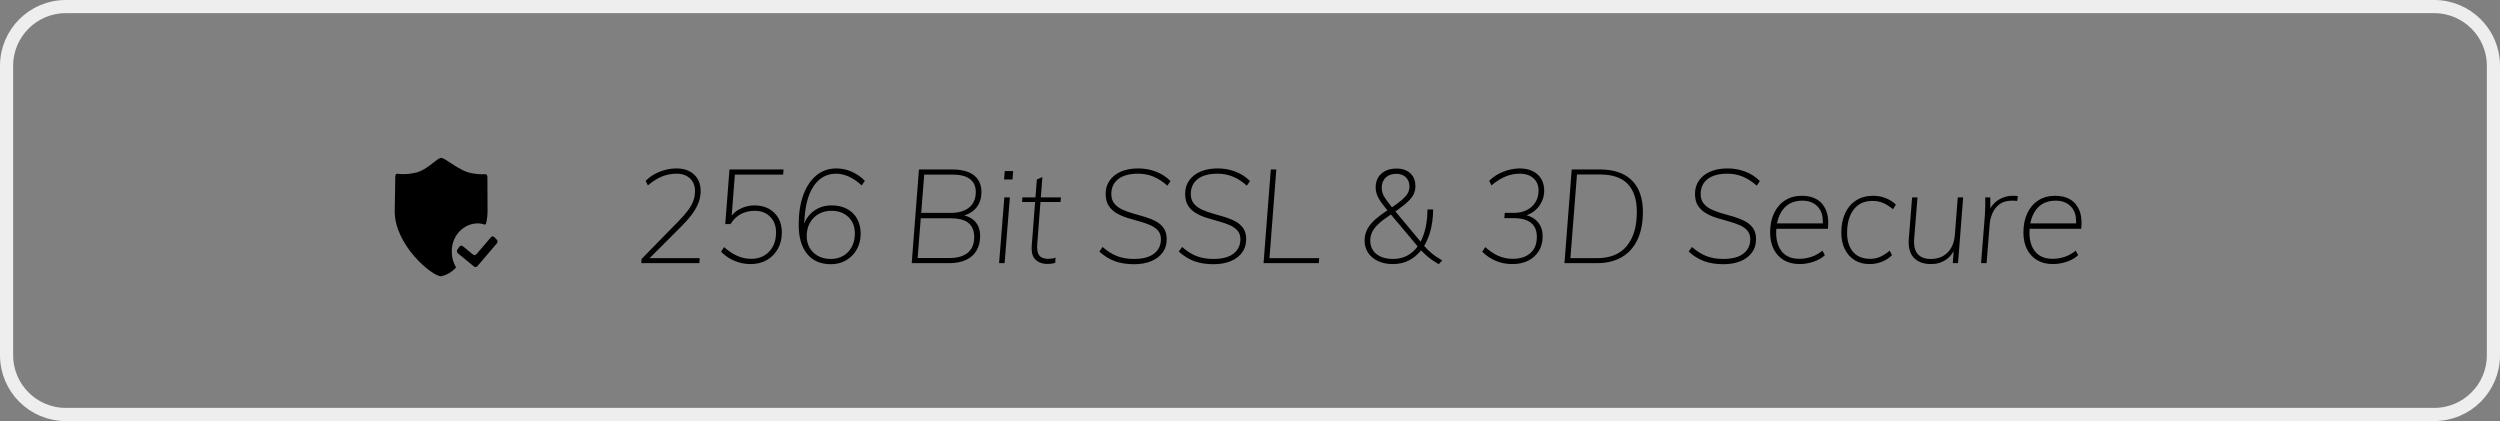
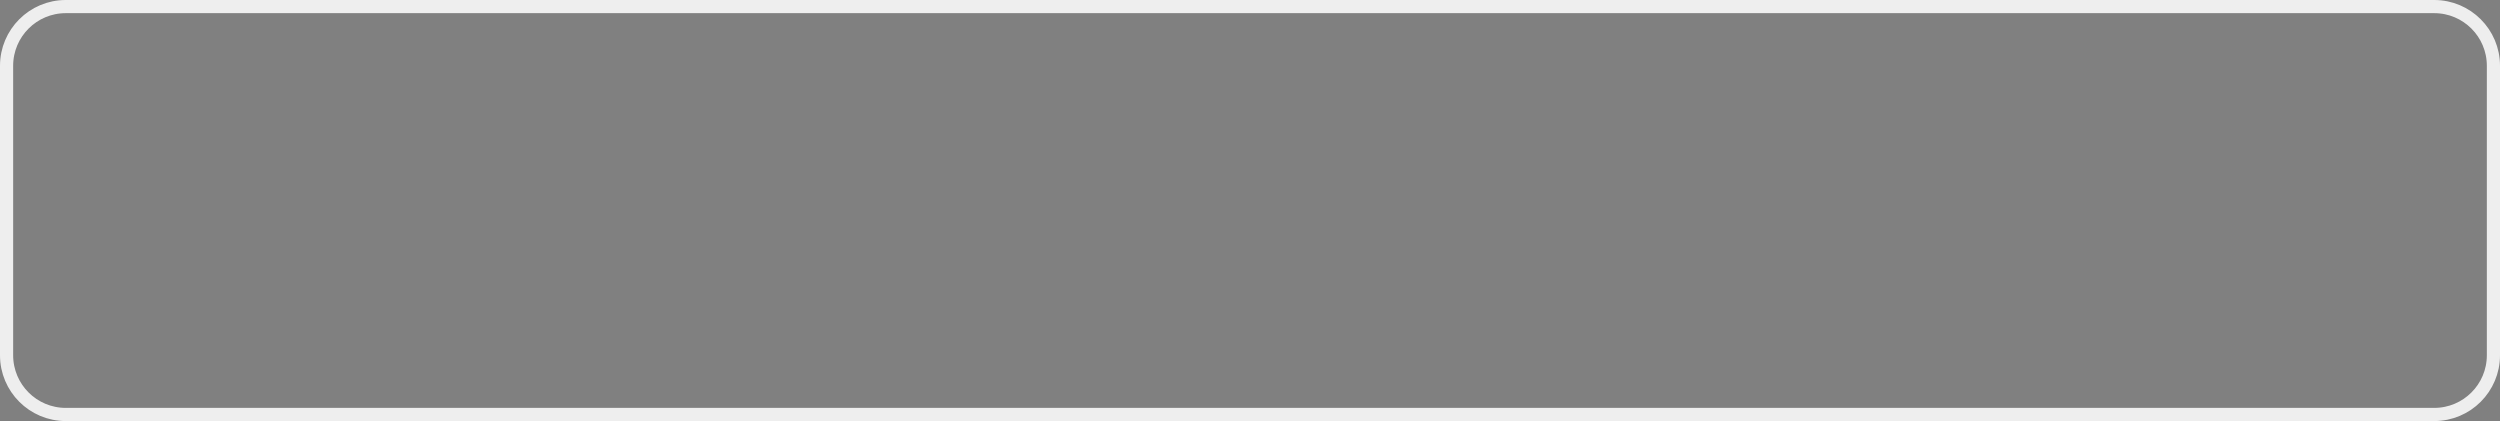
<svg xmlns="http://www.w3.org/2000/svg" width="190" height="32" viewBox="0 0 190 32" fill="none">
  <rect x="0" y="0" width="190" height="32" fill="#808080" stroke="none" />
  <path d="M0.5 5C0.5 2.515 2.515 0.5 5 0.5H185C187.485 0.5 189.5 2.515 189.5 5V27C189.5 29.485 187.485 31.5 185 31.5H5C2.515 31.5 0.5 29.485 0.5 27V5Z" stroke="#EEEEEE" />
-   <path fill-rule="evenodd" clip-rule="evenodd" d="M34.218 12.366C33.911 12.162 33.669 12 33.528 12C33.393 12 33.205 12.149 32.961 12.342C32.639 12.598 32.22 12.93 31.696 13.098C31.212 13.228 30.709 13.266 30.212 13.21L30.166 13.21C30.117 13.215 30.063 13.244 30.042 13.402L30 16.079C30 18.616 32.822 20.999 33.528 20.999C33.934 20.907 34.308 20.697 34.608 20.392L34.626 20.374C34.637 20.36 34.643 20.343 34.645 20.325C34.647 20.298 34.637 20.271 34.619 20.253C34.432 19.912 34.334 19.525 34.335 19.131C34.311 17.967 35.177 17.004 36.271 16.977C36.447 16.973 36.623 17 36.792 17.057C36.823 17.073 36.86 17.072 36.891 17.054C36.922 17.036 36.942 17.002 36.945 16.965L36.992 16.747C37.032 16.527 37.053 16.304 37.054 16.08L37.044 13.548L37.038 13.404C37.012 13.237 36.907 13.237 36.857 13.237H36.857L36.599 13.243C36.254 13.24 35.911 13.191 35.578 13.099C35.072 12.935 34.596 12.618 34.218 12.366ZM37.563 18.017C37.53 17.982 37.485 17.963 37.438 17.965C37.392 17.967 37.348 17.989 37.317 18.026L36.21 19.318C36.143 19.397 36.03 19.409 35.95 19.346L35.164 18.704C35.127 18.674 35.079 18.661 35.033 18.669C34.987 18.677 34.945 18.704 34.918 18.744L34.761 18.976C34.703 19.062 34.719 19.181 34.797 19.246L36.023 20.255C36.103 20.318 36.216 20.307 36.283 20.228L37.764 18.492C37.83 18.411 37.826 18.29 37.755 18.215L37.563 18.017Z" fill="black" />
-   <path fill-rule="evenodd" clip-rule="evenodd" d="M53.15 20L53.18 19.62H49.37L51.82 17.17C52.092 16.893 52.322 16.632 52.511 16.389L52.645 16.21C52.855 15.917 53.008 15.632 53.105 15.355C53.202 15.078 53.25 14.797 53.25 14.51C53.25 13.983 53.08 13.565 52.74 13.255C52.4 12.945 51.94 12.793 51.36 12.8C50.947 12.807 50.535 12.892 50.125 13.055C49.715 13.218 49.363 13.447 49.07 13.74L49.24 14.09C49.6 13.783 49.955 13.558 50.305 13.415C50.655 13.272 51.03 13.2 51.43 13.2C51.85 13.2 52.187 13.32 52.44 13.56C52.693 13.8 52.82 14.12 52.82 14.52C52.82 14.767 52.78 15.007 52.7 15.24C52.62 15.473 52.488 15.715 52.305 15.965C52.122 16.215 51.877 16.497 51.57 16.81L48.76 19.68L48.74 20H48.99H53.15ZM57.05 20.07C57.517 20.07 57.928 19.967 58.285 19.76C58.642 19.553 58.92 19.27 59.12 18.91C59.32 18.55 59.42 18.133 59.42 17.66C59.42 17.247 59.333 16.887 59.16 16.58C58.987 16.273 58.743 16.035 58.43 15.865C58.117 15.695 57.75 15.61 57.33 15.61C56.95 15.61 56.588 15.698 56.245 15.875C56.016 15.993 55.825 16.138 55.672 16.311L55.609 16.389L55.85 13.27H59.52L59.55 12.88H55.44L55.12 17.03H55.52C55.727 16.69 55.987 16.437 56.3 16.27C56.613 16.103 56.97 16.02 57.37 16.02C57.843 16.02 58.23 16.17 58.53 16.47C58.83 16.77 58.98 17.167 58.98 17.66C58.98 18.267 58.807 18.753 58.46 19.12C58.113 19.487 57.653 19.67 57.08 19.67C56.72 19.67 56.373 19.597 56.04 19.45C55.707 19.303 55.37 19.08 55.03 18.78L54.8 19.13C55.1 19.437 55.443 19.67 55.83 19.83C56.217 19.99 56.623 20.07 57.05 20.07ZM64.31 19.78C63.97 19.98 63.583 20.08 63.15 20.08C62.37 20.08 61.767 19.818 61.34 19.295C60.913 18.772 60.7 18.03 60.7 17.07C60.7 16.203 60.818 15.45 61.055 14.81C61.292 14.17 61.623 13.675 62.05 13.325C62.477 12.975 62.98 12.8 63.56 12.8C63.953 12.8 64.337 12.88 64.71 13.04C65.083 13.2 65.423 13.433 65.73 13.74L65.49 14.09C65.177 13.803 64.857 13.583 64.53 13.43C64.203 13.277 63.877 13.2 63.55 13.2C62.87 13.2 62.32 13.485 61.9 14.055L61.79 14.217C61.436 14.777 61.223 15.544 61.15 16.52L61.113 16.995L61.166 16.868C61.226 16.739 61.297 16.618 61.38 16.505C61.587 16.222 61.845 16.002 62.155 15.845C62.465 15.688 62.81 15.61 63.19 15.61C63.643 15.61 64.037 15.698 64.37 15.875C64.703 16.052 64.96 16.302 65.14 16.625C65.32 16.948 65.41 17.327 65.41 17.76C65.41 18.207 65.312 18.605 65.115 18.955C64.918 19.305 64.65 19.58 64.31 19.78ZM63.15 19.68C62.603 19.68 62.16 19.518 61.82 19.195C61.48 18.872 61.31 18.45 61.31 17.93C61.31 17.557 61.39 17.227 61.55 16.94C61.71 16.653 61.932 16.428 62.215 16.265C62.498 16.102 62.82 16.02 63.18 16.02C63.72 16.02 64.153 16.178 64.48 16.495C64.807 16.812 64.97 17.23 64.97 17.75C64.97 18.13 64.893 18.465 64.74 18.755C64.587 19.045 64.373 19.272 64.1 19.435C63.827 19.598 63.51 19.68 63.15 19.68ZM73.415 19.755C73.065 19.918 72.64 20 72.14 20H69.29L69.84 12.88H72.37C72.857 12.88 73.265 12.947 73.595 13.08C73.925 13.213 74.173 13.408 74.34 13.665C74.507 13.922 74.59 14.237 74.59 14.61C74.59 15.043 74.475 15.417 74.245 15.73L74.139 15.859C73.951 16.064 73.702 16.224 73.393 16.337L73.281 16.374L73.408 16.409C73.715 16.505 73.957 16.657 74.135 16.865C74.372 17.142 74.49 17.5 74.49 17.94C74.49 18.373 74.398 18.743 74.215 19.05C74.032 19.357 73.765 19.592 73.415 19.755ZM70.24 13.27H72.4C72.98 13.27 73.418 13.382 73.715 13.605C74.012 13.828 74.16 14.157 74.16 14.59C74.16 15.103 73.992 15.497 73.655 15.77C73.318 16.043 72.86 16.18 72.28 16.18H70.011L70.24 13.27ZM69.74 19.61H72.16C72.767 19.61 73.232 19.475 73.555 19.205C73.878 18.935 74.04 18.54 74.04 18.02C74.04 17.547 73.897 17.19 73.61 16.95L73.509 16.875C73.223 16.685 72.813 16.59 72.28 16.59H69.978L69.74 19.61ZM76.95 13.64L77 13H76.36L76.31 13.64H76.95ZM76.75 15L76.35 20H75.93L76.33 15H76.75ZM79.61 20.06C79.723 20.06 79.827 20.053 79.92 20.04C80.013 20.027 80.107 20.007 80.2 19.98L80.22 19.58C80.127 19.613 80.037 19.637 79.95 19.65C79.863 19.663 79.773 19.67 79.68 19.67C79.493 19.67 79.332 19.64 79.195 19.58C79.058 19.52 78.958 19.41 78.895 19.25C78.832 19.09 78.81 18.857 78.83 18.55L79.075 15.35H80.6L80.63 15H79.102L79.22 13.46L78.8 13.64L78.695 15H77.7L77.68 15.35H78.668L78.41 18.7C78.381 19.12 78.453 19.438 78.625 19.654L78.705 19.74C78.935 19.953 79.237 20.06 79.61 20.06ZM87.5 19.845C87.127 20.002 86.69 20.08 86.19 20.08C85.63 20.08 85.142 20.003 84.725 19.85C84.308 19.697 83.917 19.453 83.55 19.12L83.8 18.77C84.16 19.09 84.527 19.322 84.9 19.465C85.273 19.608 85.7 19.68 86.18 19.68C86.853 19.68 87.363 19.545 87.71 19.275C88.057 19.005 88.23 18.64 88.23 18.18C88.23 17.907 88.153 17.685 88 17.515C87.847 17.345 87.645 17.207 87.395 17.1C87.145 16.993 86.872 16.9 86.575 16.82C86.278 16.74 85.98 16.653 85.68 16.56C85.38 16.467 85.105 16.347 84.855 16.2C84.605 16.053 84.405 15.863 84.255 15.63C84.105 15.397 84.03 15.097 84.03 14.73C84.03 14.343 84.132 14.005 84.335 13.715C84.538 13.425 84.825 13.2 85.195 13.04C85.565 12.88 86 12.8 86.5 12.8C86.987 12.8 87.44 12.882 87.86 13.045C88.28 13.208 88.647 13.447 88.96 13.76L88.72 14.11C88.387 13.81 88.038 13.583 87.675 13.43C87.312 13.277 86.923 13.2 86.51 13.2C85.837 13.2 85.327 13.338 84.98 13.615C84.633 13.892 84.46 14.267 84.46 14.74C84.46 15.04 84.537 15.283 84.69 15.47C84.843 15.657 85.045 15.808 85.295 15.925C85.545 16.042 85.82 16.142 86.12 16.225C86.42 16.308 86.72 16.395 87.02 16.485C87.32 16.575 87.595 16.687 87.845 16.82C88.095 16.953 88.295 17.128 88.445 17.345C88.595 17.562 88.67 17.84 88.67 18.18C88.67 18.567 88.568 18.902 88.365 19.185C88.162 19.468 87.873 19.688 87.5 19.845ZM92.23 20.08C92.73 20.08 93.167 20.002 93.54 19.845C93.913 19.688 94.202 19.468 94.405 19.185C94.608 18.902 94.71 18.567 94.71 18.18C94.71 17.84 94.635 17.562 94.485 17.345C94.335 17.128 94.135 16.953 93.885 16.82C93.635 16.687 93.36 16.575 93.06 16.485C92.76 16.395 92.46 16.308 92.16 16.225C91.86 16.142 91.585 16.042 91.335 15.925C91.085 15.808 90.883 15.657 90.73 15.47C90.577 15.283 90.5 15.04 90.5 14.74C90.5 14.267 90.673 13.892 91.02 13.615C91.367 13.338 91.877 13.2 92.55 13.2C92.963 13.2 93.352 13.277 93.715 13.43C94.078 13.583 94.427 13.81 94.76 14.11L95 13.76C94.687 13.447 94.32 13.208 93.9 13.045C93.48 12.882 93.027 12.8 92.54 12.8C92.04 12.8 91.605 12.88 91.235 13.04C90.865 13.2 90.578 13.425 90.375 13.715C90.172 14.005 90.07 14.343 90.07 14.73C90.07 15.097 90.145 15.397 90.295 15.63C90.445 15.863 90.645 16.053 90.895 16.2C91.145 16.347 91.42 16.467 91.72 16.56C92.02 16.653 92.318 16.74 92.615 16.82C92.912 16.9 93.185 16.993 93.435 17.1C93.685 17.207 93.887 17.345 94.04 17.515C94.193 17.685 94.27 17.907 94.27 18.18C94.27 18.64 94.097 19.005 93.75 19.275C93.403 19.545 92.893 19.68 92.22 19.68C91.74 19.68 91.313 19.608 90.94 19.465C90.567 19.322 90.2 19.09 89.84 18.77L89.59 19.12C89.957 19.453 90.348 19.697 90.765 19.85C91.182 20.003 91.67 20.08 92.23 20.08ZM100.26 19.62L100.23 20H96.03L96.58 12.88H97L96.48 19.62H100.26ZM109.34 20.08L109.61 19.79C109.31 19.623 109.048 19.447 108.825 19.26C108.602 19.073 108.413 18.893 108.26 18.72L108.233 18.688L108.317 18.547C108.43 18.341 108.528 18.117 108.612 17.874L108.69 17.625C108.837 17.115 108.913 16.547 108.92 15.92H108.49C108.483 16.687 108.375 17.352 108.165 17.915C108.112 18.056 108.054 18.189 107.991 18.314L107.963 18.363L106.05 16.069L106.213 15.954C106.393 15.825 106.55 15.706 106.686 15.596L106.815 15.49C107.098 15.25 107.295 15.028 107.405 14.825C107.515 14.622 107.57 14.393 107.57 14.14C107.57 13.727 107.44 13.402 107.18 13.165C106.92 12.928 106.57 12.81 106.13 12.81C105.81 12.81 105.532 12.868 105.295 12.985C105.058 13.102 104.875 13.268 104.745 13.485C104.615 13.702 104.55 13.957 104.55 14.25C104.55 14.43 104.578 14.602 104.635 14.765C104.692 14.928 104.788 15.11 104.925 15.31C105.053 15.498 105.227 15.723 105.446 15.987L105.32 16.07C105 16.283 104.733 16.486 104.52 16.678L104.37 16.82C104.137 17.053 103.968 17.288 103.865 17.525C103.762 17.762 103.71 18.013 103.71 18.28C103.71 18.633 103.8 18.945 103.98 19.215C104.16 19.485 104.412 19.695 104.735 19.845C105.058 19.995 105.433 20.07 105.86 20.07C106.32 20.07 106.737 19.972 107.11 19.775C107.451 19.595 107.748 19.346 108 19.026L108.058 19.088C108.143 19.176 108.239 19.267 108.346 19.363L108.515 19.51C108.752 19.71 109.027 19.9 109.34 20.08ZM105.681 15.62L105.79 15.757L105.87 15.702C106.088 15.551 106.271 15.415 106.42 15.295C106.68 15.085 106.862 14.895 106.965 14.725C107.068 14.555 107.12 14.373 107.12 14.18C107.12 13.887 107.028 13.652 106.845 13.475C106.662 13.298 106.42 13.21 106.12 13.21C105.78 13.21 105.51 13.307 105.31 13.5C105.11 13.693 105.01 13.947 105.01 14.26C105.01 14.407 105.032 14.547 105.075 14.68C105.118 14.813 105.198 14.963 105.315 15.13C105.408 15.263 105.53 15.427 105.681 15.62ZM105.87 19.68C105.343 19.68 104.923 19.555 104.61 19.305C104.297 19.055 104.14 18.717 104.14 18.29C104.14 18.063 104.185 17.852 104.275 17.655C104.365 17.458 104.517 17.257 104.73 17.05C104.943 16.843 105.237 16.617 105.61 16.37L105.71 16.302L107.739 18.721L107.666 18.821C107.585 18.922 107.499 19.014 107.407 19.099L107.265 19.22C106.875 19.527 106.41 19.68 105.87 19.68ZM116.145 19.81C115.802 19.983 115.4 20.07 114.94 20.07C114.5 20.07 114.085 19.99 113.695 19.83C113.305 19.67 112.957 19.437 112.65 19.13L112.88 18.78C113.213 19.08 113.548 19.303 113.885 19.45C114.222 19.597 114.583 19.67 114.97 19.67C115.53 19.67 115.975 19.527 116.305 19.24C116.635 18.953 116.8 18.54 116.8 18C116.8 17.527 116.652 17.172 116.355 16.935C116.058 16.698 115.62 16.58 115.04 16.58H114.33L114.36 16.18H115.03C115.603 16.18 116.063 16.023 116.41 15.71C116.757 15.397 116.93 14.98 116.93 14.46C116.93 14.08 116.8 13.775 116.54 13.545C116.28 13.315 115.937 13.2 115.51 13.2C115.13 13.2 114.765 13.272 114.415 13.415C114.065 13.558 113.71 13.783 113.35 14.09L113.18 13.74C113.473 13.447 113.825 13.218 114.235 13.055C114.645 12.892 115.06 12.807 115.48 12.8C115.867 12.8 116.2 12.868 116.48 13.005C116.76 13.142 116.977 13.337 117.13 13.59C117.283 13.843 117.36 14.143 117.36 14.49C117.36 14.93 117.223 15.33 116.95 15.69L116.843 15.819C116.657 16.026 116.433 16.185 116.172 16.297L116.018 16.357C116.376 16.454 116.662 16.627 116.875 16.875C117.118 17.158 117.24 17.523 117.24 17.97C117.24 18.397 117.143 18.767 116.95 19.08C116.757 19.393 116.488 19.637 116.145 19.81ZM121.36 20C122.113 20 122.75 19.845 123.27 19.535C123.79 19.225 124.185 18.78 124.455 18.2C124.725 17.62 124.86 16.927 124.86 16.12C124.86 15.427 124.737 14.838 124.49 14.355C124.243 13.872 123.877 13.505 123.39 13.255C122.903 13.005 122.3 12.88 121.58 12.88H119.45L118.9 20H121.36ZM119.35 19.62H121.37C122.377 19.62 123.133 19.31 123.64 18.69C124.147 18.07 124.4 17.21 124.4 16.11C124.4 15.177 124.17 14.468 123.71 13.985C123.25 13.502 122.543 13.26 121.59 13.26H119.85L119.35 19.62ZM130.98 20.08C131.48 20.08 131.917 20.002 132.29 19.845C132.663 19.688 132.952 19.468 133.155 19.185C133.358 18.902 133.46 18.567 133.46 18.18C133.46 17.84 133.385 17.562 133.235 17.345C133.085 17.128 132.885 16.953 132.635 16.82C132.385 16.687 132.11 16.575 131.81 16.485C131.51 16.395 131.21 16.308 130.91 16.225C130.61 16.142 130.335 16.042 130.085 15.925C129.835 15.808 129.633 15.657 129.48 15.47C129.327 15.283 129.25 15.04 129.25 14.74C129.25 14.267 129.423 13.892 129.77 13.615C130.117 13.338 130.627 13.2 131.3 13.2C131.713 13.2 132.102 13.277 132.465 13.43C132.828 13.583 133.177 13.81 133.51 14.11L133.75 13.76C133.437 13.447 133.07 13.208 132.65 13.045C132.23 12.882 131.777 12.8 131.29 12.8C130.79 12.8 130.355 12.88 129.985 13.04C129.615 13.2 129.328 13.425 129.125 13.715C128.922 14.005 128.82 14.343 128.82 14.73C128.82 15.097 128.895 15.397 129.045 15.63C129.195 15.863 129.395 16.053 129.645 16.2C129.895 16.347 130.17 16.467 130.47 16.56C130.77 16.653 131.068 16.74 131.365 16.82C131.662 16.9 131.935 16.993 132.185 17.1C132.435 17.207 132.637 17.345 132.79 17.515C132.943 17.685 133.02 17.907 133.02 18.18C133.02 18.64 132.847 19.005 132.5 19.275C132.153 19.545 131.643 19.68 130.97 19.68C130.49 19.68 130.063 19.608 129.69 19.465C129.317 19.322 128.95 19.09 128.59 18.77L128.34 19.12C128.707 19.453 129.098 19.697 129.515 19.85C129.932 20.003 130.42 20.08 130.98 20.08ZM137.84 19.885C137.48 20.008 137.127 20.07 136.78 20.07C136.307 20.07 135.903 19.97 135.57 19.77C135.237 19.57 134.98 19.292 134.8 18.935C134.62 18.578 134.53 18.157 134.53 17.67C134.53 17.11 134.628 16.622 134.825 16.205C135.022 15.788 135.3 15.463 135.66 15.23C136.02 14.997 136.45 14.88 136.95 14.88C137.397 14.88 137.777 14.973 138.09 15.16C138.403 15.347 138.635 15.625 138.785 15.995L138.843 16.159C138.946 16.5 138.971 16.91 138.92 17.39L135.002 17.391L134.996 17.467C134.992 17.546 134.99 17.627 134.99 17.71C134.99 18.303 135.138 18.778 135.435 19.135C135.732 19.492 136.173 19.67 136.76 19.67C137.06 19.67 137.362 19.62 137.665 19.52C137.968 19.42 138.247 19.263 138.5 19.05L138.69 19.39C138.483 19.597 138.2 19.762 137.84 19.885ZM138.53 16.98H135.054L135.092 16.803C135.16 16.531 135.261 16.288 135.397 16.075L135.505 15.92C135.848 15.473 136.343 15.25 136.99 15.25C137.503 15.25 137.905 15.42 138.195 15.76C138.421 16.024 138.534 16.38 138.536 16.826L138.53 16.98ZM143.045 19.885C142.748 20.008 142.43 20.07 142.09 20.07C141.65 20.07 141.27 19.97 140.95 19.77C140.63 19.57 140.382 19.292 140.205 18.935C140.028 18.578 139.94 18.157 139.94 17.67C139.94 17.11 140.037 16.622 140.23 16.205C140.423 15.788 140.702 15.463 141.065 15.23C141.428 14.997 141.86 14.88 142.36 14.88C142.7 14.88 143.02 14.94 143.32 15.06C143.62 15.18 143.877 15.343 144.09 15.55L143.87 15.9C143.597 15.68 143.342 15.52 143.105 15.42C142.868 15.32 142.6 15.27 142.3 15.27C141.687 15.27 141.213 15.488 140.88 15.925C140.547 16.362 140.38 16.953 140.38 17.7C140.38 18.3 140.528 18.778 140.825 19.135C141.122 19.492 141.56 19.67 142.14 19.67C142.413 19.67 142.663 19.62 142.89 19.52C143.117 19.42 143.36 19.263 143.62 19.05L143.79 19.39C143.59 19.597 143.342 19.762 143.045 19.885ZM146.77 20.07C147.197 20.07 147.577 19.955 147.91 19.725C148.148 19.561 148.337 19.346 148.476 19.082L148.478 19.079L148.41 20H148.81L149.2 15H148.79L148.57 17.85C148.523 18.423 148.338 18.872 148.015 19.195C147.692 19.518 147.267 19.68 146.74 19.68C146.287 19.68 145.952 19.552 145.735 19.295C145.518 19.038 145.433 18.643 145.48 18.11L145.73 15H145.32L145.07 18.14C145.017 18.78 145.142 19.262 145.445 19.585C145.748 19.908 146.19 20.07 146.77 20.07ZM151.22 17L150.98 20H150.56L150.85 16.38C150.863 16.153 150.873 15.923 150.88 15.69C150.887 15.457 150.887 15.227 150.88 15H151.26L151.267 15.844L151.308 15.77C151.45 15.537 151.639 15.345 151.875 15.195C152.205 14.985 152.563 14.88 152.95 14.88C153.03 14.88 153.102 14.882 153.165 14.885C153.228 14.888 153.293 14.897 153.36 14.91L153.3 15.28C153.247 15.267 153.19 15.258 153.13 15.255C153.07 15.252 152.997 15.25 152.91 15.25C152.517 15.25 152.2 15.342 151.96 15.525C151.72 15.708 151.542 15.935 151.425 16.205C151.308 16.475 151.24 16.74 151.22 17ZM156.03 20.07C156.377 20.07 156.73 20.008 157.09 19.885C157.45 19.762 157.733 19.597 157.94 19.39L157.75 19.05C157.497 19.263 157.218 19.42 156.915 19.52C156.612 19.62 156.31 19.67 156.01 19.67C155.423 19.67 154.982 19.492 154.685 19.135C154.388 18.778 154.24 18.303 154.24 17.71C154.24 17.627 154.242 17.546 154.246 17.467L154.252 17.391L158.17 17.39C158.221 16.91 158.196 16.5 158.093 16.159L158.035 15.995C157.885 15.625 157.653 15.347 157.34 15.16C157.027 14.973 156.647 14.88 156.2 14.88C155.7 14.88 155.27 14.997 154.91 15.23C154.55 15.463 154.272 15.788 154.075 16.205C153.878 16.622 153.78 17.11 153.78 17.67C153.78 18.157 153.87 18.578 154.05 18.935C154.23 19.292 154.487 19.57 154.82 19.77C155.153 19.97 155.557 20.07 156.03 20.07ZM154.304 16.98H157.78L157.786 16.826C157.784 16.38 157.671 16.024 157.445 15.76C157.155 15.42 156.753 15.25 156.24 15.25C155.593 15.25 155.098 15.473 154.755 15.92L154.647 16.075C154.511 16.288 154.41 16.531 154.342 16.803L154.304 16.98Z" fill="black" />
</svg>